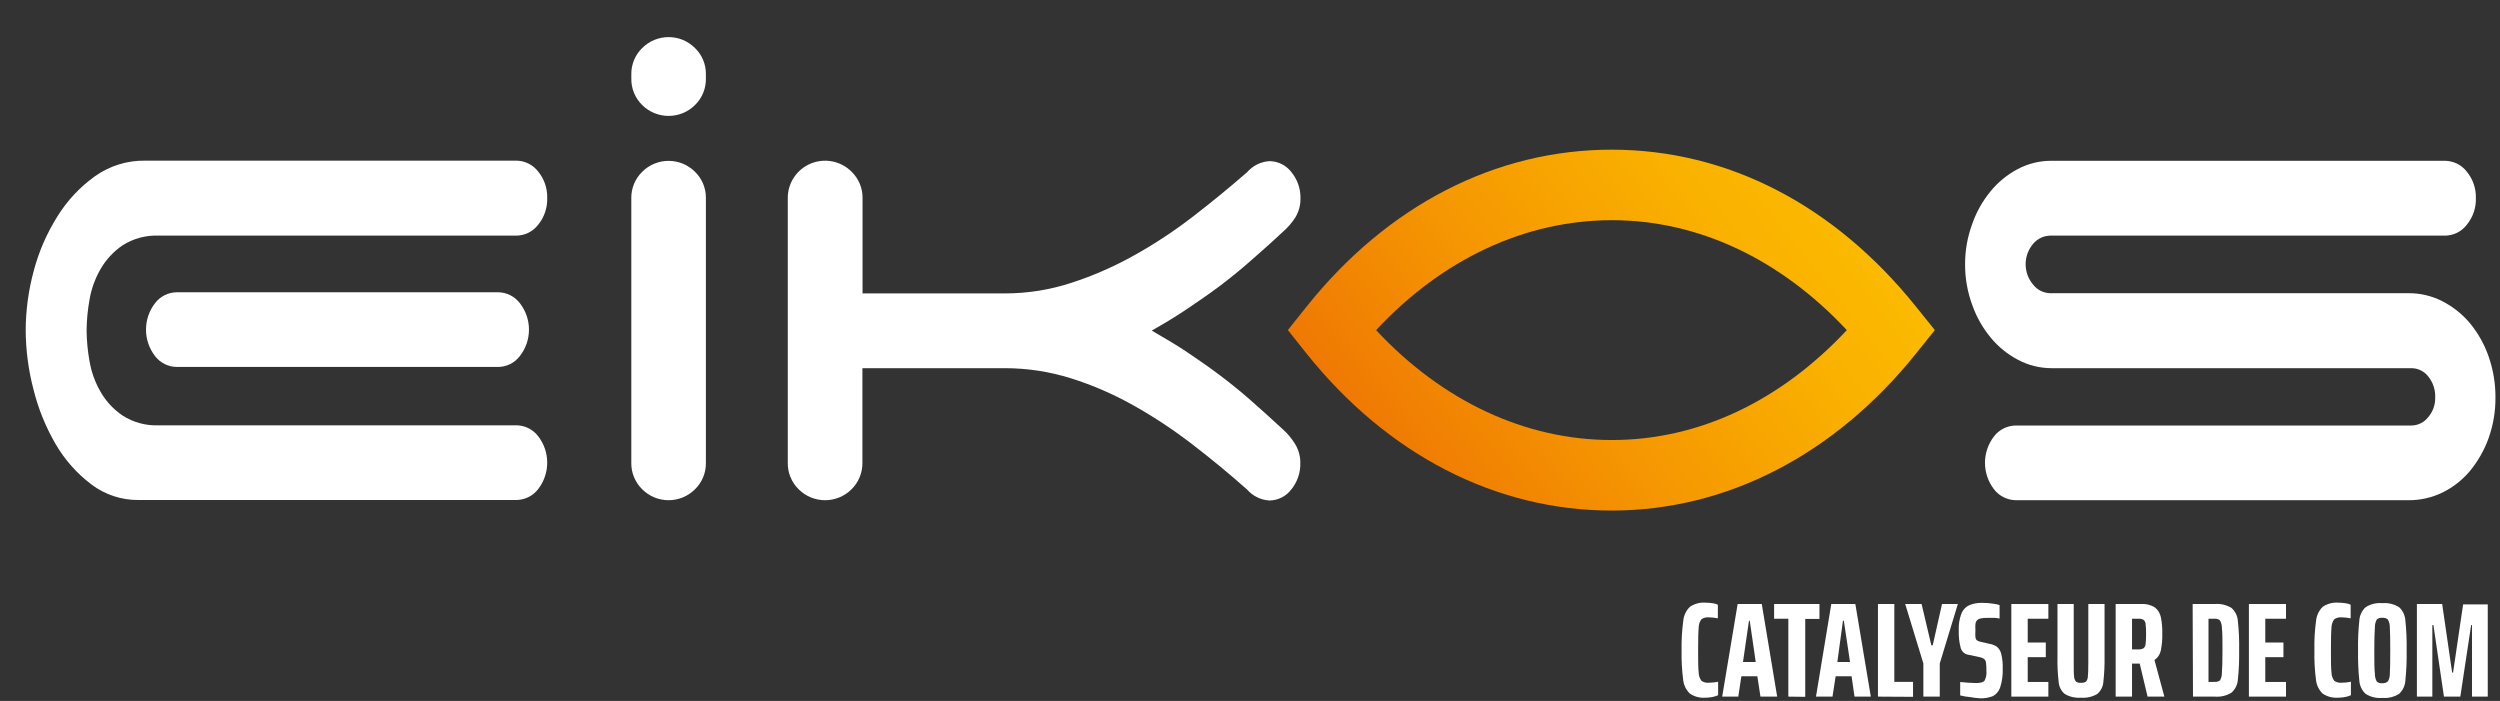
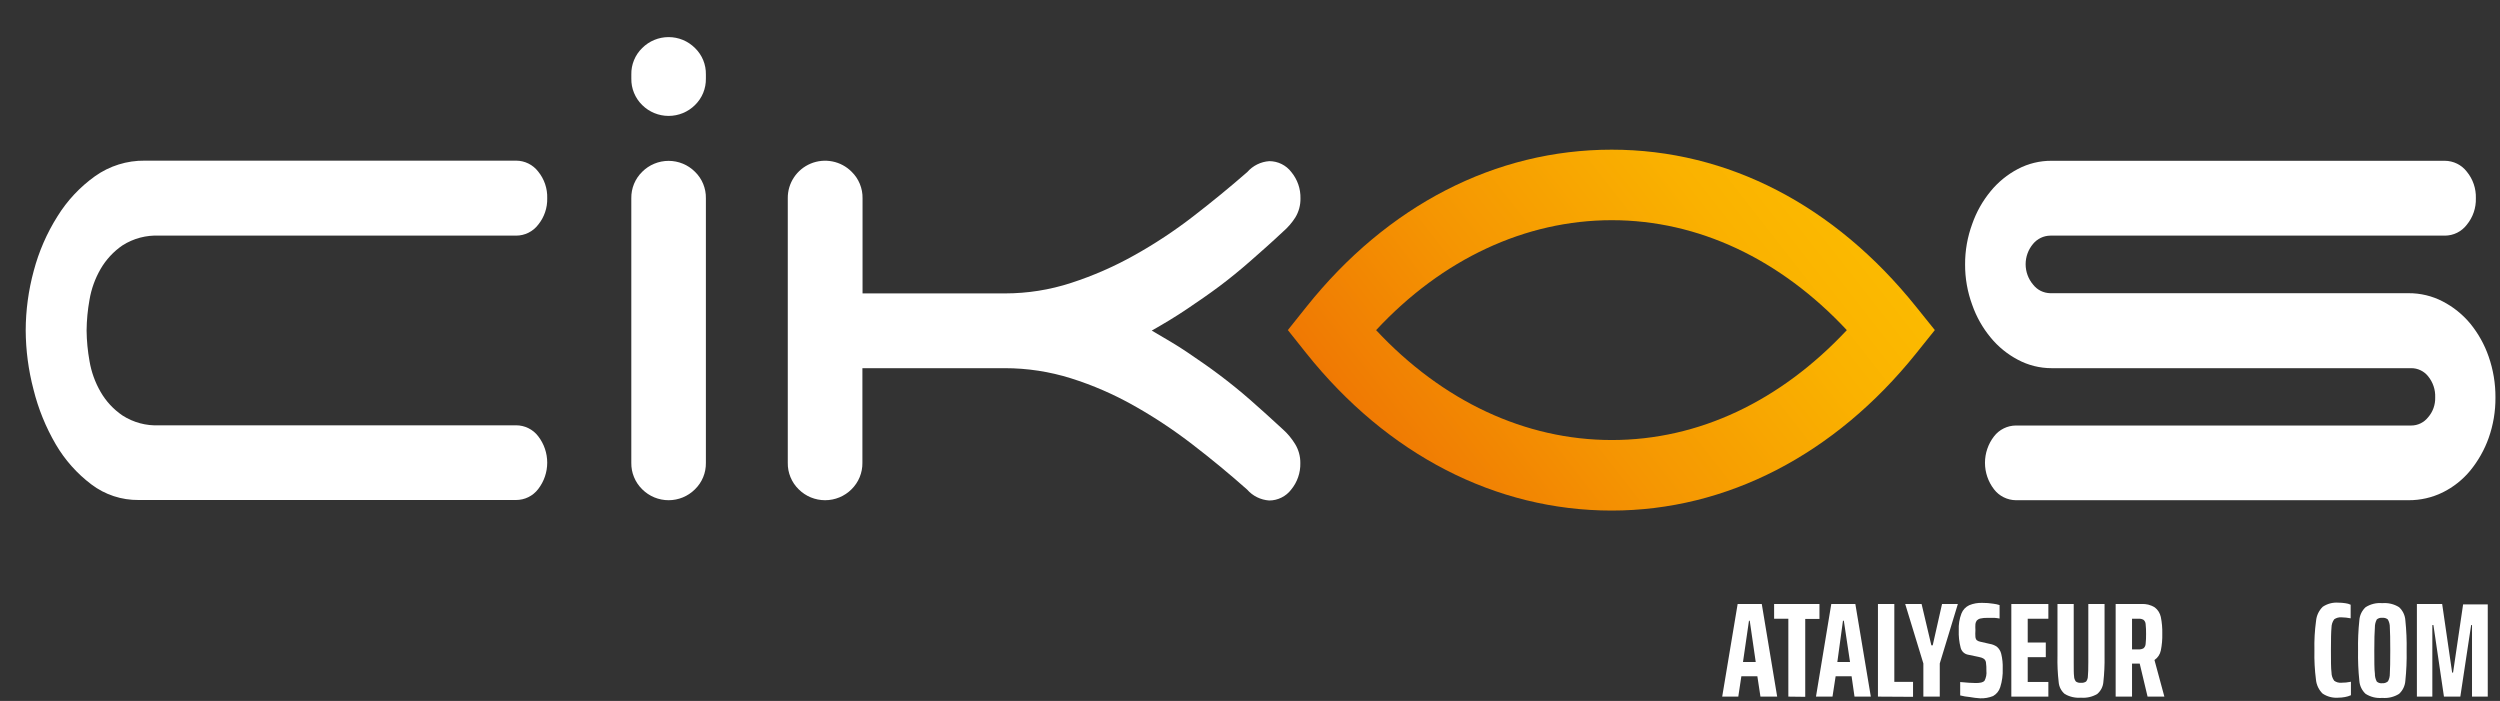
<svg xmlns="http://www.w3.org/2000/svg" width="107" height="30" viewBox="0 0 107 30" fill="none">
  <rect x="0" y="0" width="107" height="30" fill="#333333" stroke="none" />
  <path d="M29.745 20.942C29.597 21.09 29.421 21.207 29.227 21.288C29.034 21.367 28.826 21.409 28.616 21.409C28.406 21.409 28.198 21.367 28.005 21.288C27.811 21.207 27.635 21.09 27.487 20.942C27.336 20.795 27.217 20.618 27.137 20.423C27.056 20.229 27.017 20.02 27.02 19.809V8.485C27.017 8.274 27.056 8.065 27.136 7.87C27.216 7.676 27.336 7.499 27.487 7.352C27.635 7.204 27.811 7.086 28.005 7.006C28.198 6.926 28.406 6.885 28.616 6.885C28.826 6.885 29.034 6.926 29.227 7.006C29.421 7.086 29.597 7.204 29.745 7.352C29.897 7.499 30.016 7.676 30.096 7.87C30.176 8.065 30.216 8.274 30.212 8.485V19.809C30.215 20.02 30.176 20.229 30.096 20.423C30.016 20.618 29.896 20.795 29.745 20.942Z" fill="white" />
  <path d="M29.745 4.497C29.446 4.794 29.04 4.961 28.616 4.961C28.193 4.961 27.787 4.794 27.487 4.497C27.336 4.349 27.217 4.173 27.137 3.978C27.056 3.783 27.017 3.574 27.021 3.364V3.188C27.016 2.977 27.056 2.768 27.136 2.573C27.216 2.378 27.335 2.202 27.487 2.055C27.635 1.907 27.811 1.789 28.005 1.709C28.199 1.629 28.406 1.588 28.616 1.588C28.826 1.588 29.034 1.629 29.228 1.709C29.421 1.789 29.597 1.907 29.745 2.055C29.897 2.202 30.016 2.378 30.097 2.573C30.177 2.768 30.216 2.977 30.212 3.188V3.364C30.215 3.574 30.176 3.783 30.096 3.978C30.016 4.173 29.896 4.349 29.745 4.497Z" fill="white" />
  <path d="M54.91 18.379C54.428 17.933 53.968 17.518 53.523 17.127C53.078 16.736 52.636 16.382 52.191 16.046C51.746 15.709 51.276 15.391 50.819 15.079C50.362 14.767 49.844 14.473 49.295 14.149C49.832 13.845 50.335 13.542 50.819 13.215C51.304 12.888 51.749 12.582 52.191 12.252C52.633 11.921 53.081 11.555 53.523 11.167C53.965 10.779 54.437 10.364 54.91 9.918C55.114 9.743 55.292 9.538 55.437 9.312C55.588 9.066 55.665 8.782 55.66 8.494C55.67 8.083 55.532 7.682 55.269 7.364C55.159 7.219 55.017 7.102 54.853 7.021C54.69 6.94 54.51 6.898 54.328 6.897C54.147 6.909 53.971 6.957 53.808 7.037C53.646 7.117 53.502 7.228 53.383 7.364C52.645 8.008 51.874 8.64 51.069 9.261C50.271 9.878 49.428 10.435 48.545 10.927C47.686 11.409 46.78 11.805 45.842 12.109C44.929 12.407 43.974 12.558 43.013 12.558H36.917V8.485C36.921 8.274 36.881 8.066 36.801 7.871C36.721 7.676 36.602 7.499 36.451 7.352C36.227 7.126 35.941 6.972 35.629 6.91C35.317 6.848 34.993 6.879 34.699 7.001C34.406 7.123 34.155 7.329 33.98 7.594C33.805 7.858 33.713 8.168 33.717 8.485V19.809C33.713 20.02 33.753 20.229 33.833 20.423C33.913 20.618 34.032 20.795 34.183 20.942C34.332 21.09 34.508 21.208 34.702 21.288C34.896 21.368 35.104 21.409 35.314 21.409C35.524 21.409 35.732 21.368 35.926 21.288C36.12 21.208 36.297 21.09 36.445 20.942C36.595 20.794 36.714 20.618 36.794 20.423C36.874 20.228 36.914 20.02 36.911 19.809V15.758H43.007C43.967 15.758 44.921 15.904 45.836 16.191C46.77 16.485 47.672 16.877 48.524 17.358C49.401 17.851 50.24 18.407 51.036 19.021C51.849 19.645 52.629 20.29 53.377 20.954C53.496 21.09 53.64 21.201 53.802 21.281C53.965 21.361 54.141 21.409 54.322 21.421C54.504 21.421 54.684 21.378 54.847 21.297C55.011 21.216 55.153 21.099 55.263 20.954C55.525 20.635 55.664 20.233 55.654 19.821C55.658 19.534 55.581 19.251 55.431 19.006C55.289 18.773 55.114 18.561 54.91 18.379Z" fill="white" />
  <path d="M86.365 15.397C85.917 15.161 85.521 14.839 85.201 14.448C84.856 14.032 84.589 13.558 84.411 13.049C84.207 12.495 84.103 11.908 84.106 11.318C84.103 10.727 84.207 10.14 84.411 9.585C84.589 9.075 84.856 8.6 85.201 8.182C85.521 7.791 85.917 7.469 86.365 7.233C86.809 6.999 87.304 6.878 87.807 6.882H104.638C104.82 6.883 105 6.925 105.164 7.006C105.327 7.087 105.469 7.204 105.58 7.348C105.843 7.668 105.98 8.072 105.967 8.485C105.979 8.897 105.842 9.299 105.58 9.618C105.47 9.763 105.327 9.881 105.164 9.962C105.001 10.043 104.82 10.085 104.638 10.085H87.752C87.611 10.087 87.472 10.119 87.346 10.18C87.219 10.241 87.107 10.328 87.017 10.436C86.81 10.681 86.697 10.99 86.697 11.309C86.697 11.629 86.81 11.938 87.017 12.182C87.104 12.294 87.215 12.385 87.342 12.449C87.47 12.512 87.61 12.546 87.752 12.549H103.086C103.595 12.546 104.096 12.666 104.546 12.9C105 13.134 105.401 13.457 105.726 13.848C106.071 14.271 106.338 14.749 106.515 15.264C106.711 15.826 106.809 16.417 106.805 17.012C106.81 17.602 106.712 18.189 106.515 18.745C106.334 19.253 106.067 19.725 105.726 20.142C105.403 20.533 105.001 20.851 104.546 21.076C104.094 21.297 103.597 21.411 103.093 21.409H86.28C86.098 21.407 85.92 21.364 85.758 21.283C85.595 21.203 85.454 21.086 85.344 20.942C85.093 20.617 84.957 20.219 84.957 19.809C84.957 19.399 85.093 19.001 85.344 18.676C85.455 18.532 85.597 18.415 85.761 18.335C85.924 18.254 86.104 18.212 86.286 18.212H103.202C103.341 18.212 103.478 18.18 103.603 18.119C103.727 18.058 103.836 17.97 103.922 17.861C104.127 17.626 104.235 17.323 104.226 17.012C104.24 16.682 104.131 16.359 103.922 16.103C103.835 15.994 103.725 15.907 103.599 15.847C103.473 15.787 103.336 15.756 103.196 15.758H87.807C87.303 15.758 86.808 15.634 86.365 15.397Z" fill="white" />
  <path d="M68.979 21.852C64.02 21.852 59.381 19.464 55.916 15.127L55.12 14.127L55.916 13.13C59.381 8.788 64.008 6.406 68.979 6.406C73.951 6.406 78.526 8.788 82.007 13.127L82.811 14.127L82.007 15.13C78.526 19.464 73.899 21.852 68.979 21.852ZM58.897 14.13C61.728 17.161 65.267 18.833 68.986 18.833C72.704 18.833 76.194 17.173 79.044 14.13C76.203 11.085 72.68 9.424 68.986 9.424C65.291 9.424 61.728 11.085 58.897 14.13Z" fill="url(#paint0_linear_827_14548)" />
-   <path d="M22.25 12.976C22.503 13.3 22.64 13.698 22.64 14.108C22.64 14.518 22.503 14.916 22.25 15.239C22.14 15.384 21.998 15.502 21.835 15.583C21.671 15.664 21.491 15.706 21.308 15.706H7.577C7.395 15.706 7.215 15.664 7.051 15.583C6.888 15.502 6.745 15.384 6.635 15.239C6.385 14.915 6.249 14.517 6.249 14.108C6.249 13.698 6.385 13.3 6.635 12.976C6.745 12.831 6.888 12.713 7.051 12.632C7.215 12.551 7.395 12.509 7.577 12.509H21.315C21.496 12.51 21.675 12.553 21.837 12.634C22 12.714 22.141 12.832 22.25 12.976Z" fill="white" />
  <path d="M6.812 10.085C6.259 10.059 5.712 10.204 5.246 10.5C4.859 10.764 4.538 11.111 4.304 11.515C4.069 11.922 3.909 12.367 3.831 12.83C3.752 13.264 3.711 13.704 3.706 14.146C3.711 14.585 3.753 15.022 3.831 15.454C3.909 15.917 4.069 16.363 4.304 16.77C4.536 17.175 4.858 17.522 5.246 17.785C5.711 18.083 6.259 18.23 6.812 18.203H22.089C22.272 18.203 22.453 18.245 22.616 18.326C22.78 18.407 22.923 18.524 23.034 18.67C23.285 18.994 23.421 19.392 23.421 19.802C23.421 20.211 23.285 20.609 23.034 20.933C22.923 21.078 22.78 21.196 22.616 21.277C22.452 21.358 22.272 21.4 22.089 21.4H5.934C5.204 21.408 4.492 21.174 3.911 20.733C3.294 20.267 2.776 19.684 2.387 19.018C1.958 18.283 1.637 17.492 1.433 16.667C1.216 15.84 1.104 14.99 1.1 14.136C1.103 13.276 1.219 12.419 1.445 11.588C1.663 10.765 2.005 9.979 2.46 9.258C2.876 8.586 3.422 8.003 4.066 7.542C4.688 7.1 5.435 6.866 6.2 6.876H22.089C22.272 6.876 22.452 6.918 22.616 6.999C22.78 7.08 22.923 7.198 23.034 7.342C23.297 7.665 23.434 8.07 23.421 8.485C23.432 8.896 23.294 9.298 23.034 9.618C22.923 9.763 22.78 9.881 22.616 9.962C22.453 10.043 22.272 10.085 22.089 10.085H6.812Z" fill="white" />
-   <path d="M73.283 29.833C73.189 29.851 73.093 29.86 72.997 29.861C72.759 29.881 72.523 29.819 72.326 29.685C72.163 29.529 72.062 29.32 72.04 29.097C71.986 28.678 71.963 28.256 71.972 27.833C71.964 27.413 71.988 26.993 72.043 26.576C72.063 26.346 72.164 26.131 72.329 25.97C72.525 25.838 72.761 25.776 72.997 25.794C73.099 25.794 73.201 25.802 73.301 25.818C73.379 25.827 73.454 25.849 73.524 25.882V26.464C73.392 26.438 73.259 26.424 73.125 26.421C73.016 26.414 72.909 26.444 72.82 26.506C72.745 26.609 72.704 26.733 72.704 26.861C72.686 27.039 72.68 27.361 72.68 27.821C72.68 28.282 72.68 28.603 72.704 28.782C72.704 28.909 72.745 29.033 72.82 29.136C72.908 29.2 73.016 29.23 73.125 29.221C73.263 29.221 73.401 29.207 73.536 29.179V29.755C73.455 29.791 73.37 29.818 73.283 29.833Z" fill="white" />
  <path d="M75.347 29.815L75.215 28.945H74.53L74.399 29.815H73.71L74.371 25.852H75.404L76.063 29.815H75.347ZM74.889 26.567H74.856L74.6 28.333H75.145L74.889 26.567Z" fill="white" />
  <path d="M76.541 29.815V26.482H75.932V25.852H77.873V26.491H77.264V29.824L76.541 29.815Z" fill="white" />
  <path d="M79.373 29.815L79.248 28.945H78.565L78.431 29.815H77.724L78.379 25.852H79.409L80.071 29.815H79.373ZM78.916 26.567H78.879L78.638 28.333H79.181L78.916 26.567Z" fill="white" />
  <path d="M80.376 29.815V25.852H81.077V29.185H81.878V29.824L80.376 29.815Z" fill="white" />
  <path d="M82.32 29.815V28.397L81.543 25.852H82.244L82.662 27.621H82.72L83.119 25.852H83.796L83.022 28.397V29.815H82.32Z" fill="white" />
  <path d="M84.302 29.833C84.165 29.822 84.029 29.798 83.896 29.764V29.191C84.177 29.218 84.396 29.233 84.548 29.233C84.632 29.236 84.716 29.229 84.798 29.212C84.852 29.201 84.901 29.174 84.939 29.133C85.006 29.003 85.034 28.855 85.018 28.709C85.021 28.59 85.015 28.47 84.999 28.352C84.991 28.292 84.961 28.238 84.914 28.2C84.844 28.156 84.765 28.127 84.683 28.115L84.219 28.018C84.145 28.002 84.076 27.965 84.022 27.911C83.968 27.857 83.931 27.789 83.914 27.715C83.852 27.475 83.826 27.227 83.835 26.979C83.823 26.732 83.862 26.485 83.951 26.255C84.012 26.099 84.131 25.974 84.283 25.903C84.46 25.83 84.65 25.796 84.841 25.803C84.999 25.802 85.157 25.814 85.313 25.839C85.404 25.85 85.494 25.869 85.582 25.897V26.473C85.512 26.459 85.442 26.45 85.371 26.445C85.268 26.445 85.161 26.445 85.045 26.445C84.949 26.442 84.853 26.452 84.759 26.473C84.702 26.485 84.65 26.514 84.609 26.555C84.576 26.599 84.555 26.651 84.548 26.706C84.542 26.794 84.542 26.882 84.548 26.97C84.541 27.071 84.541 27.172 84.548 27.273C84.553 27.322 84.574 27.368 84.609 27.403C84.654 27.436 84.707 27.458 84.762 27.467L85.161 27.558C85.27 27.575 85.374 27.617 85.466 27.679C85.558 27.758 85.624 27.864 85.652 27.982C85.702 28.189 85.724 28.402 85.716 28.615C85.727 28.886 85.691 29.157 85.609 29.415C85.559 29.574 85.45 29.709 85.304 29.791C85.128 29.862 84.939 29.895 84.75 29.888C84.599 29.878 84.45 29.86 84.302 29.833Z" fill="white" />
  <path d="M86.085 29.815V25.852H87.67V26.482H86.786V27.5H87.56V28.127H86.786V29.188H87.67V29.815H86.085Z" fill="white" />
  <path d="M90.075 25.852V28.07C90.082 28.447 90.064 28.825 90.023 29.2C90.006 29.395 89.911 29.576 89.761 29.703C89.551 29.826 89.308 29.881 89.066 29.861C88.823 29.88 88.581 29.825 88.371 29.703C88.221 29.576 88.128 29.395 88.112 29.2C88.068 28.825 88.051 28.447 88.06 28.07V25.852H88.755V28.339C88.755 28.642 88.755 28.839 88.77 28.945C88.771 29.027 88.799 29.106 88.849 29.17C88.913 29.213 88.989 29.232 89.066 29.224C89.143 29.232 89.22 29.212 89.285 29.17C89.334 29.106 89.361 29.029 89.361 28.948C89.374 28.835 89.38 28.633 89.38 28.342V25.852H90.075Z" fill="white" />
  <path d="M91.916 29.815L91.58 28.403H91.251V29.815H90.55V25.852H91.644C91.849 25.837 92.053 25.888 92.226 25.997C92.358 26.099 92.448 26.244 92.483 26.406C92.531 26.642 92.552 26.883 92.546 27.124C92.552 27.365 92.531 27.606 92.483 27.842C92.449 28.008 92.352 28.154 92.211 28.248L92.635 29.815H91.916ZM91.745 27.745C91.797 27.698 91.828 27.633 91.833 27.564C91.848 27.422 91.854 27.279 91.852 27.136C91.854 26.994 91.848 26.851 91.833 26.709C91.831 26.675 91.822 26.642 91.807 26.611C91.792 26.58 91.771 26.553 91.745 26.53C91.68 26.492 91.604 26.475 91.528 26.482H91.251V27.794H91.528C91.604 27.799 91.679 27.782 91.745 27.745Z" fill="white" />
-   <path d="M93.845 25.852H94.793C95.044 25.83 95.295 25.89 95.509 26.021C95.667 26.163 95.764 26.359 95.78 26.57C95.825 26.989 95.844 27.411 95.835 27.833C95.843 28.254 95.825 28.675 95.78 29.094C95.765 29.306 95.667 29.503 95.509 29.645C95.295 29.777 95.044 29.837 94.793 29.815H93.86L93.845 25.852ZM94.777 29.185C94.863 29.194 94.949 29.17 95.018 29.118C95.075 29.017 95.102 28.903 95.097 28.788C95.113 28.612 95.122 28.294 95.122 27.833C95.122 27.373 95.122 27.055 95.097 26.879C95.1 26.762 95.069 26.646 95.009 26.546C94.94 26.495 94.854 26.472 94.768 26.482H94.524V29.188L94.777 29.185Z" fill="white" />
-   <path d="M96.253 29.815V25.852H97.841V26.482H96.954V27.5H97.731V28.127H96.954V29.188H97.841V29.815H96.253Z" fill="white" />
  <path d="M100.367 29.833C100.273 29.851 100.177 29.86 100.081 29.861C99.843 29.88 99.605 29.818 99.407 29.685C99.247 29.528 99.147 29.32 99.124 29.097C99.07 28.678 99.047 28.256 99.057 27.833C99.047 27.413 99.07 26.992 99.127 26.576C99.147 26.346 99.249 26.131 99.413 25.97C99.61 25.838 99.845 25.776 100.081 25.794C100.183 25.794 100.285 25.802 100.386 25.818C100.463 25.827 100.538 25.849 100.608 25.882V26.464C100.477 26.438 100.343 26.424 100.209 26.421C100.101 26.414 99.993 26.444 99.904 26.506C99.829 26.609 99.788 26.733 99.788 26.861C99.77 27.039 99.764 27.361 99.764 27.821C99.764 28.282 99.764 28.603 99.788 28.782C99.788 28.909 99.829 29.033 99.904 29.136C99.992 29.2 100.1 29.23 100.209 29.221C100.347 29.221 100.485 29.207 100.62 29.179V29.755C100.54 29.791 100.455 29.818 100.367 29.833Z" fill="white" />
  <path d="M101.248 29.697C101.09 29.551 100.994 29.35 100.98 29.136C100.935 28.707 100.917 28.274 100.925 27.842C100.917 27.41 100.935 26.978 100.98 26.549C100.994 26.334 101.09 26.134 101.248 25.988C101.46 25.853 101.711 25.792 101.962 25.815C102.214 25.793 102.467 25.853 102.681 25.988C102.839 26.134 102.935 26.334 102.949 26.549C102.994 26.978 103.012 27.41 103.004 27.842C103.012 28.274 102.994 28.707 102.949 29.136C102.935 29.35 102.839 29.551 102.681 29.697C102.467 29.832 102.214 29.892 101.962 29.87C101.711 29.893 101.46 29.832 101.248 29.697ZM102.199 29.173C102.258 29.069 102.288 28.952 102.285 28.833C102.297 28.651 102.303 28.321 102.303 27.842C102.303 27.364 102.297 27.033 102.285 26.852C102.288 26.733 102.258 26.616 102.199 26.512C102.166 26.485 102.128 26.465 102.088 26.453C102.047 26.442 102.004 26.438 101.962 26.442C101.92 26.437 101.877 26.441 101.837 26.453C101.796 26.465 101.759 26.485 101.727 26.512C101.671 26.617 101.642 26.735 101.645 26.855C101.629 27.036 101.62 27.367 101.62 27.842C101.62 28.318 101.62 28.648 101.645 28.83C101.642 28.95 101.671 29.067 101.727 29.173C101.759 29.2 101.796 29.22 101.837 29.232C101.877 29.244 101.92 29.248 101.962 29.242C102.004 29.246 102.048 29.241 102.089 29.227C102.129 29.214 102.167 29.192 102.199 29.164V29.173Z" fill="white" />
  <path d="M105.802 29.815V26.752H105.765L105.302 29.815H104.601L104.15 26.752H104.104V29.815H103.443V25.852H104.525L104.952 28.788H104.991L105.421 25.867H106.476V29.815H105.802Z" fill="white" />
  <defs>
    <linearGradient id="paint0_linear_827_14548" x1="58.887" y1="21.921" x2="78.385" y2="6.66" gradientUnits="userSpaceOnUse">
      <stop stop-color="#EE7203" />
      <stop offset="0.4" stop-color="#F59602" />
      <stop offset="0.78" stop-color="#FAB200" />
      <stop offset="1" stop-color="#FCBC00" />
    </linearGradient>
  </defs>
</svg>